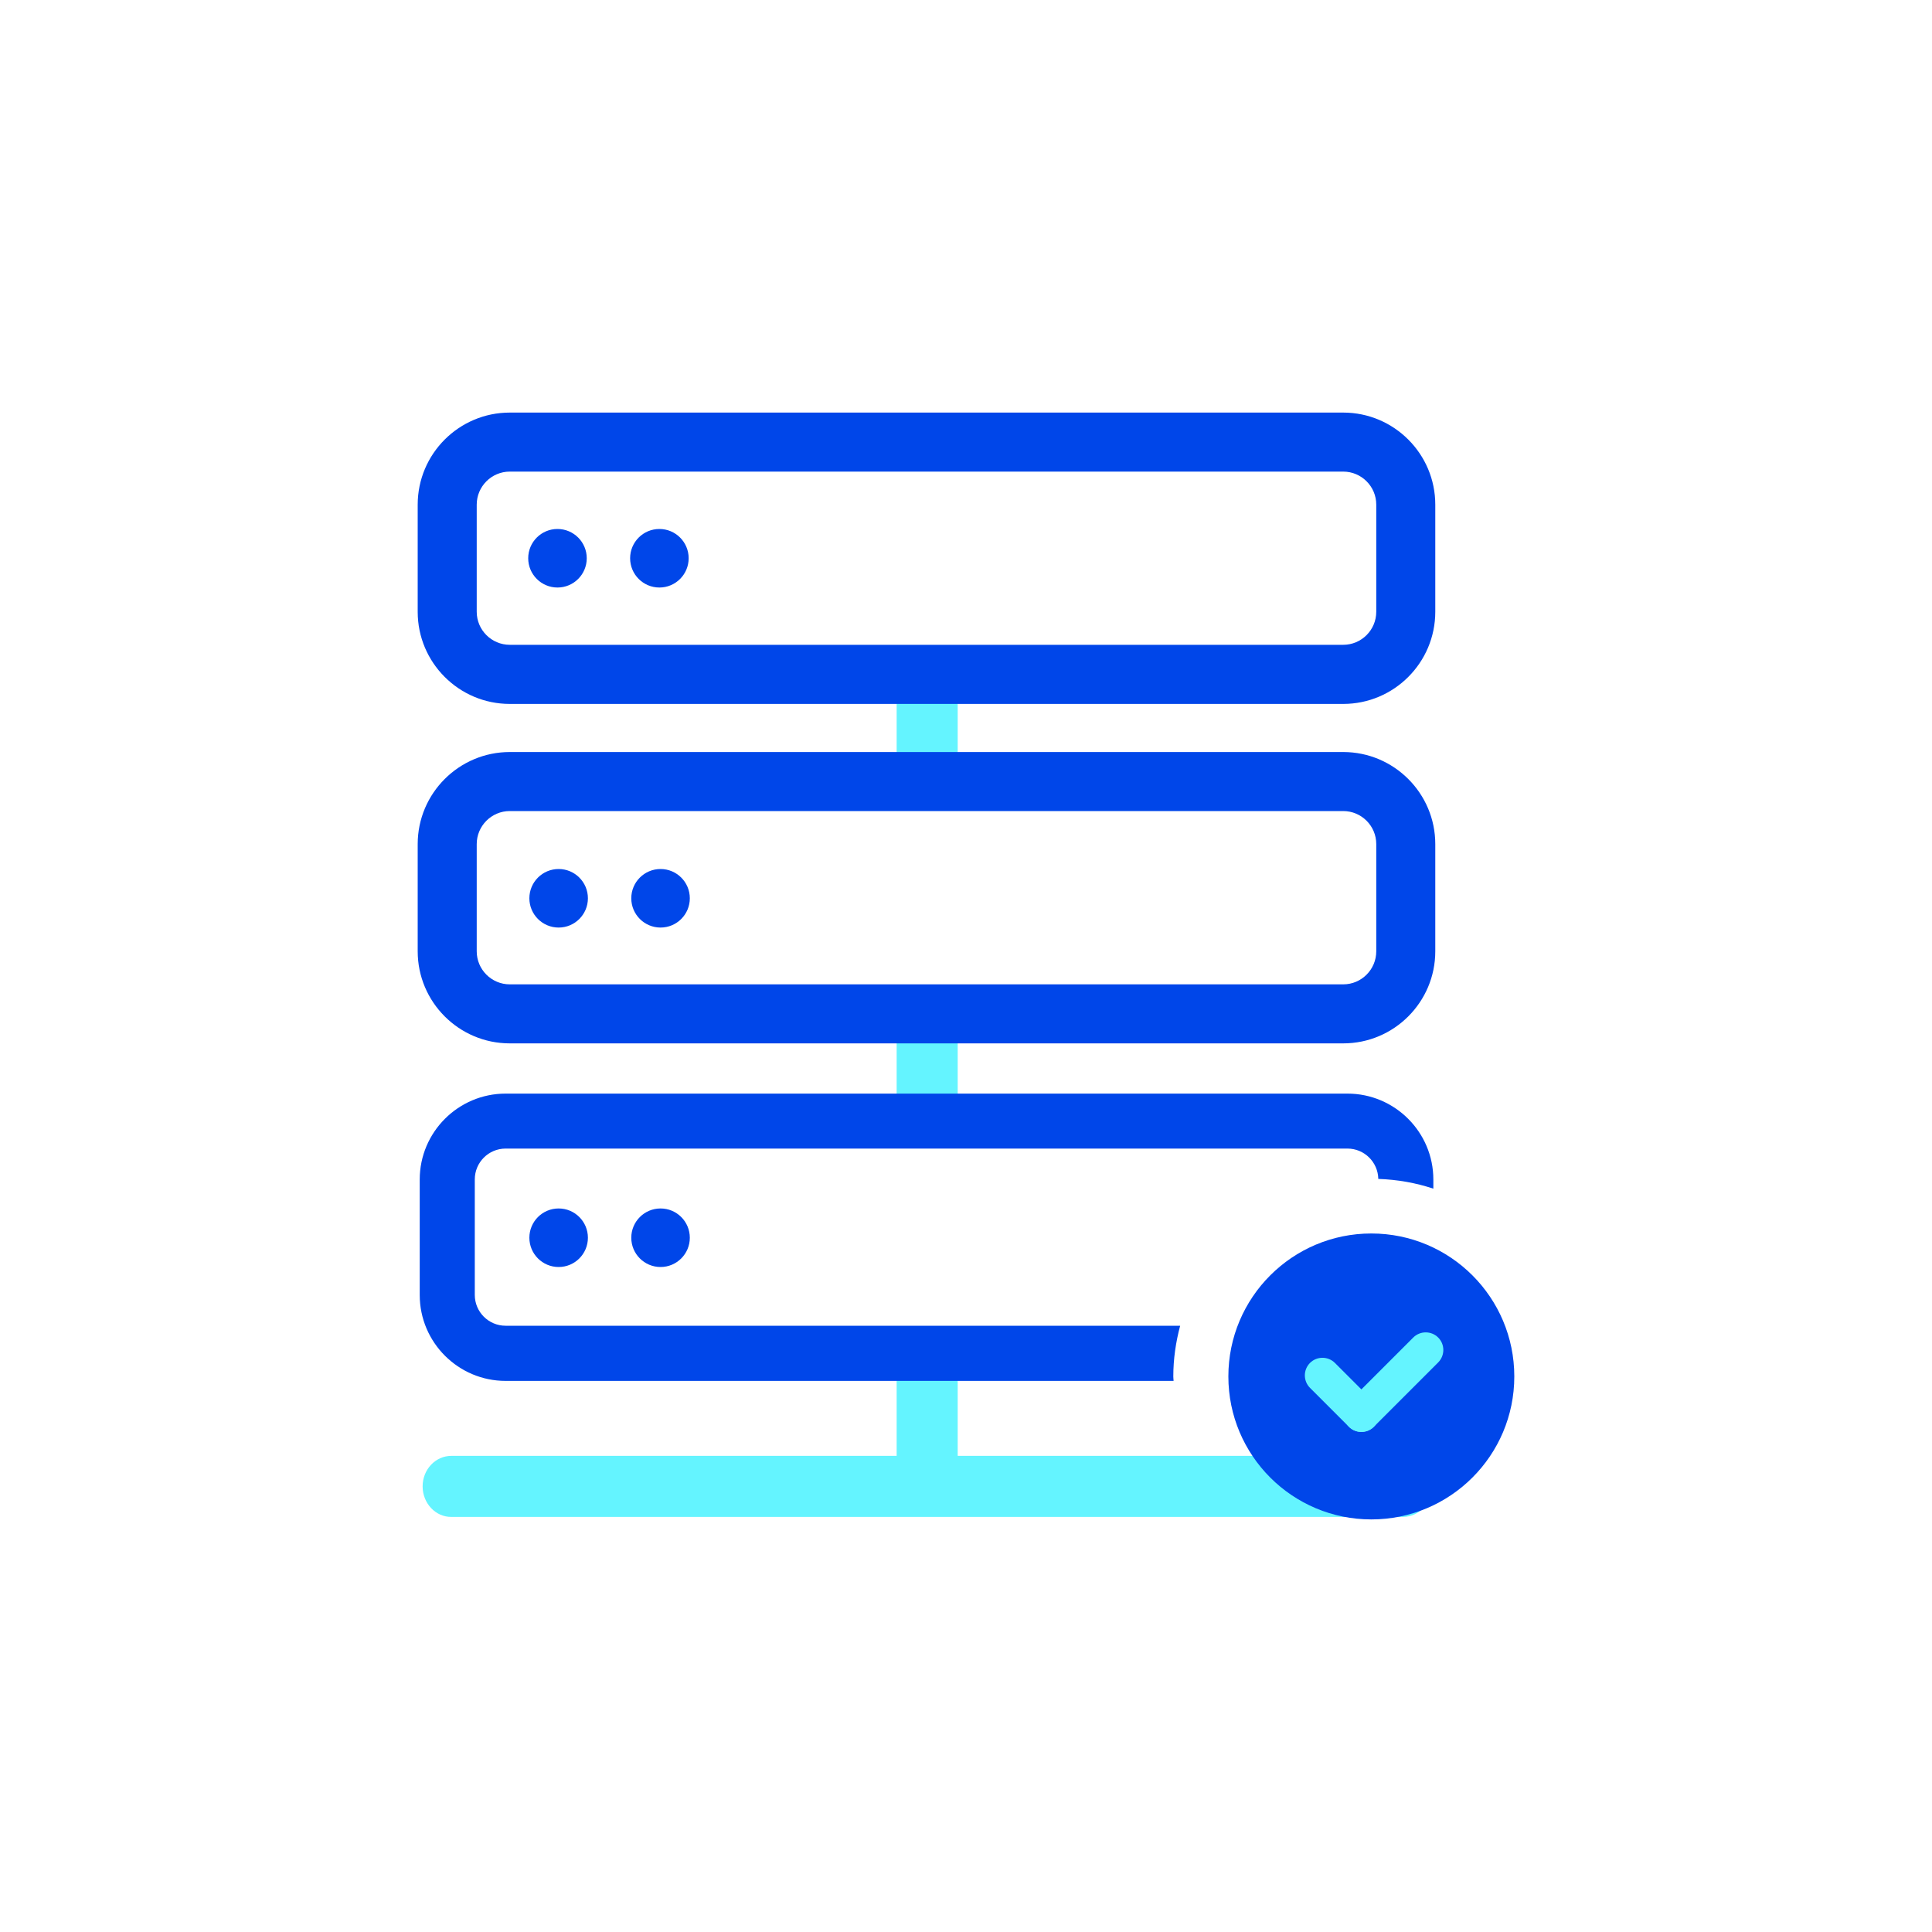
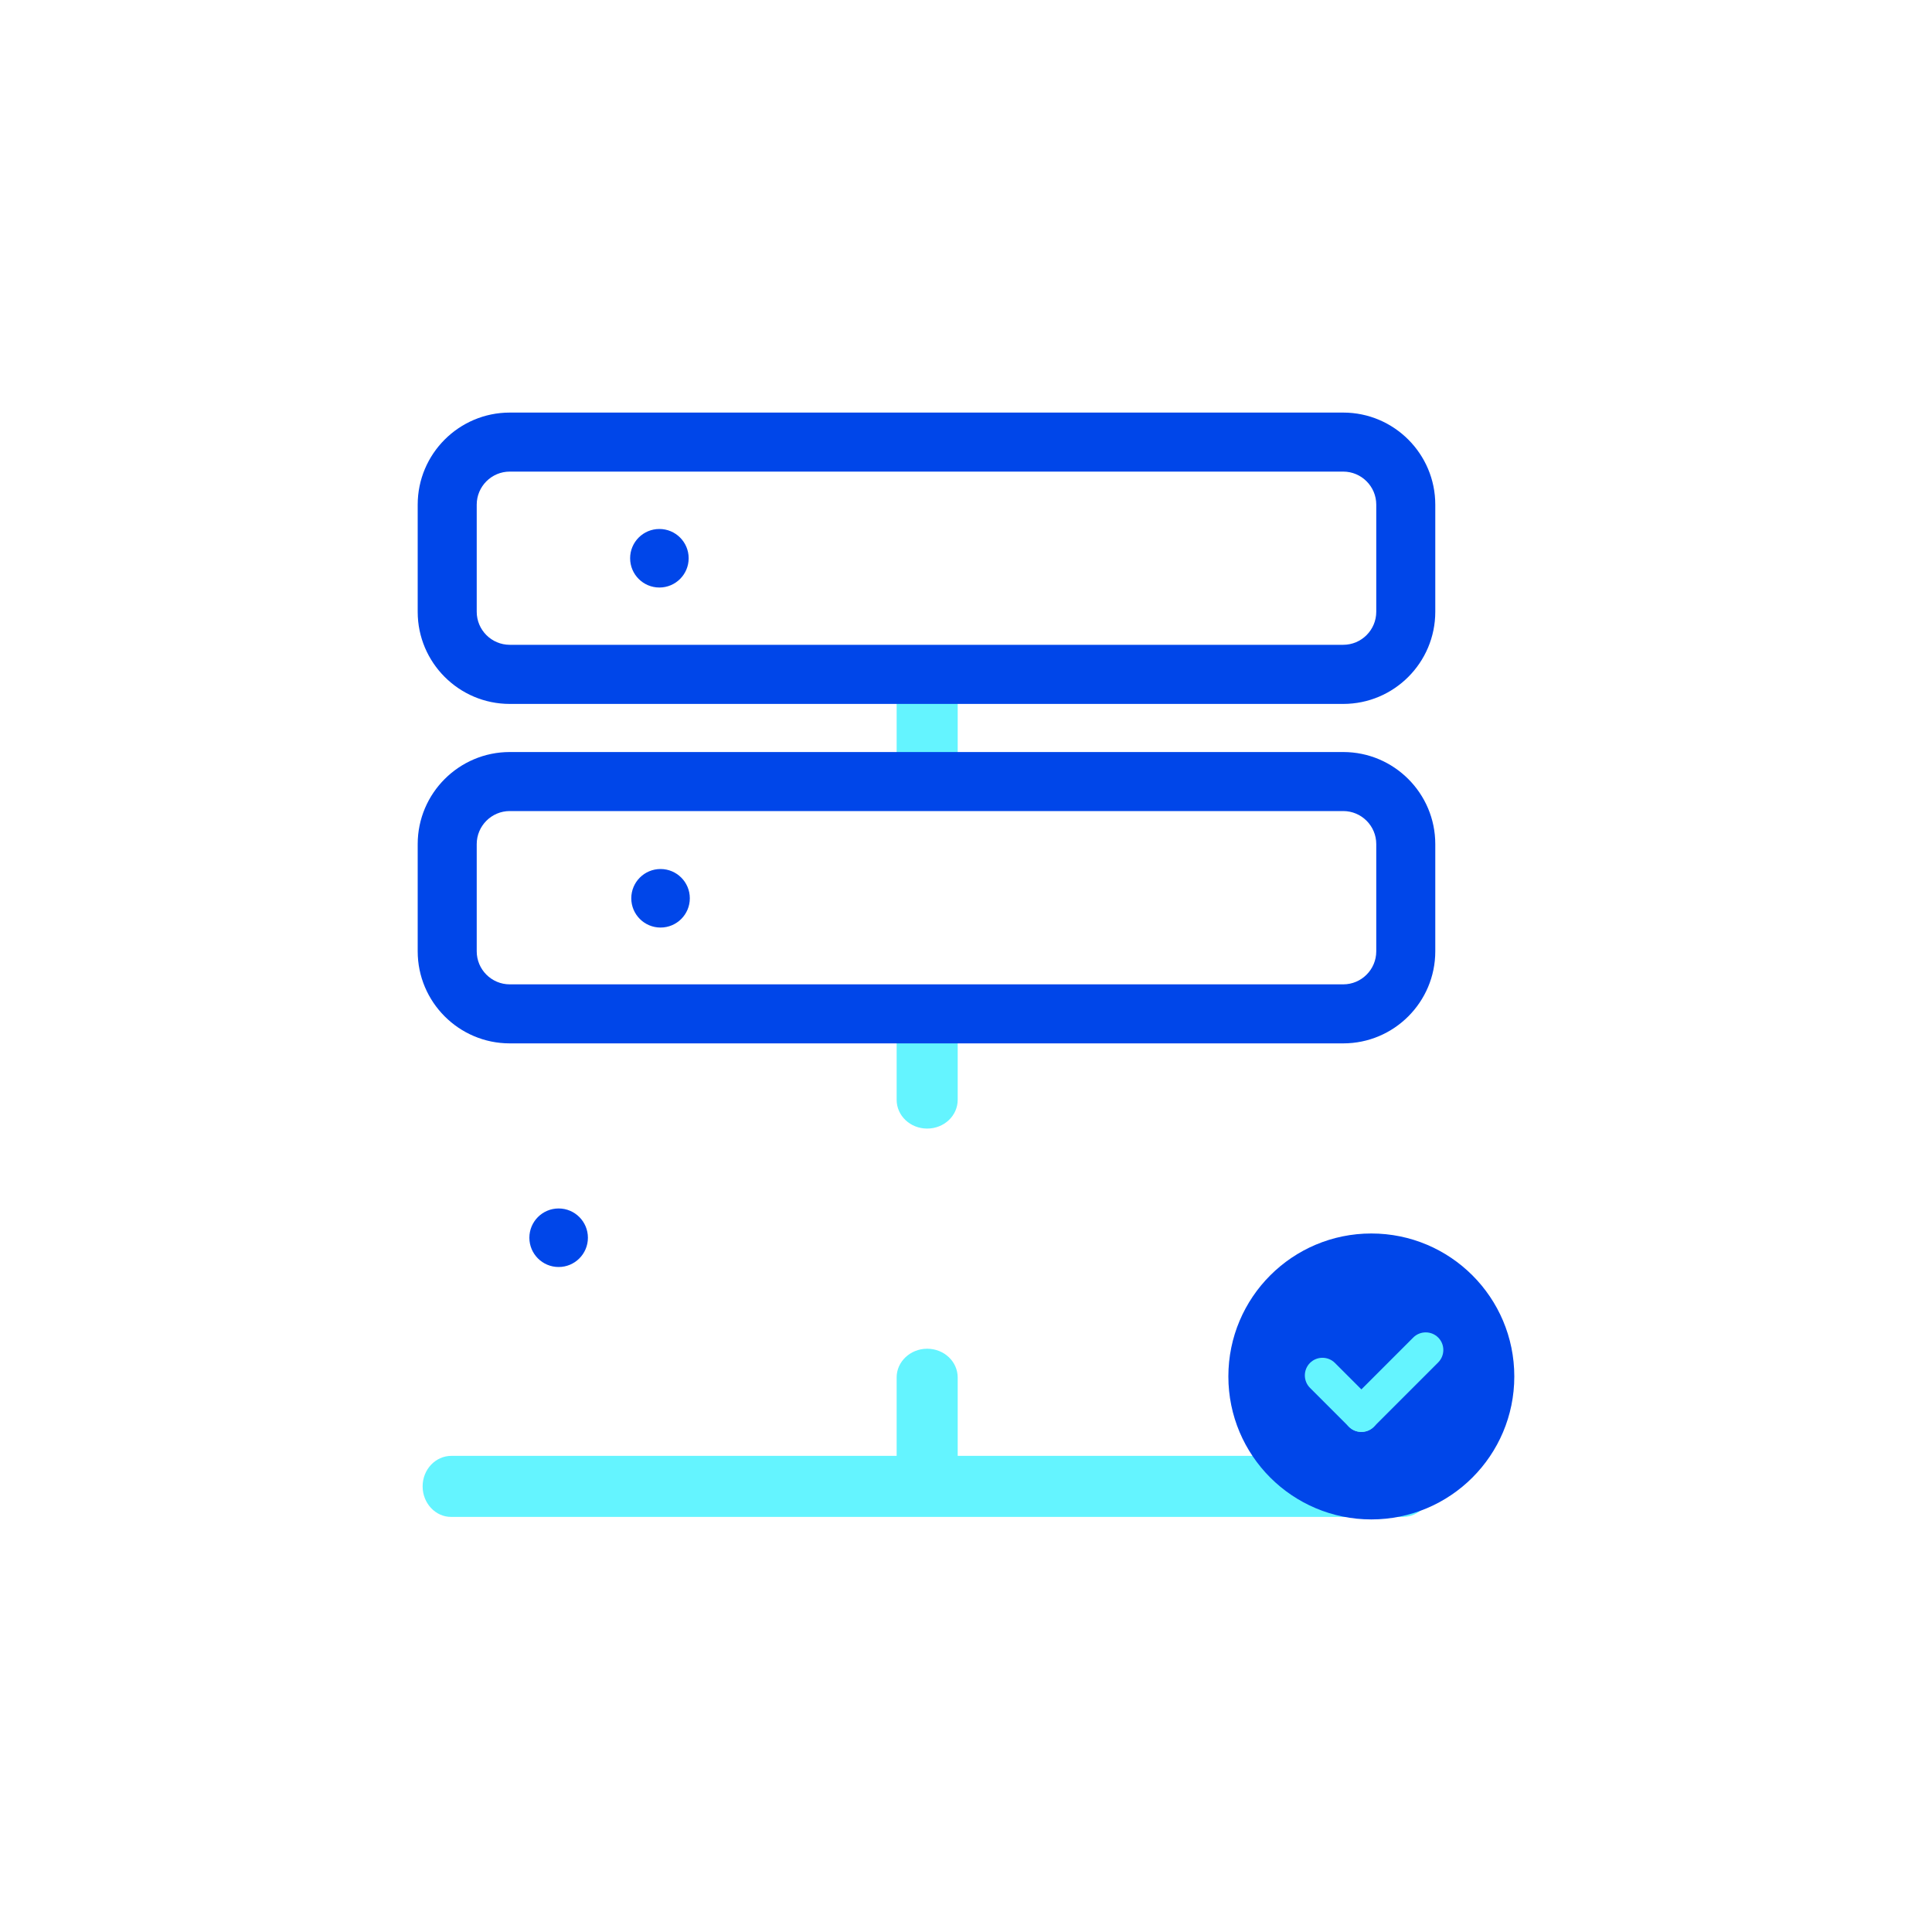
<svg xmlns="http://www.w3.org/2000/svg" version="1.1" id="图层_1" x="0px" y="0px" viewBox="0 0 200 200" style="enable-background:new 0 0 200 200;" xml:space="preserve">
  <style type="text/css">
	.st0{fill:#64F4FF;}
	.st1{fill:#0046E9;}
</style>
  <g>
    <g>
      <path class="st0" d="M95.98,67.45c1.75,0,3.16,1.33,3.16,2.98v8.28c0,1.65-1.41,2.98-3.16,2.98s-3.16-1.33-3.16-2.98v-8.28    C92.81,68.79,94.23,67.45,95.98,67.45z" />
    </g>
    <g>
      <path class="st0" d="M43.75,153.87c0-1.75,1.33-3.16,2.98-3.16h98.5c1.65,0,2.98,1.41,2.98,3.16s-1.33,3.16-2.98,3.16h-98.5    C45.09,157.05,43.75,155.62,43.75,153.87z" />
    </g>
    <g>
      <path class="st0" d="M95.98,139.62c1.75,0,3.16,1.33,3.16,2.98v8.28c0,1.65-1.41,2.98-3.16,2.98s-3.16-1.33-3.16-2.98v-8.28    C92.81,140.97,94.23,139.62,95.98,139.62z" />
    </g>
    <g>
      <path class="st0" d="M95.98,102.59c1.75,0,3.16,1.33,3.16,2.98v8.28c0,1.65-1.41,2.98-3.16,2.98s-3.16-1.33-3.16-2.98v-8.28    C92.81,103.93,94.23,102.59,95.98,102.59z" />
    </g>
    <g>
      <path class="st1" d="M139.05,108.01H52.77c-5.26,0-9.53-4.28-9.53-9.53v-11.1c0-5.26,4.28-9.53,9.53-9.53h86.28    c5.26,0,9.53,4.28,9.53,9.53v11.1C148.58,103.73,144.31,108.01,139.05,108.01z M52.77,83.96c-1.89,0-3.42,1.54-3.42,3.42v11.1    c0,1.89,1.54,3.42,3.42,3.42h86.28c1.89,0,3.42-1.54,3.42-3.42v-11.1c0-1.89-1.54-3.42-3.42-3.42H52.77z" />
    </g>
    <g>
      <path class="st1" d="M139.05,72.87H52.77c-5.26,0-9.53-4.28-9.53-9.53V52.24c0-5.26,4.28-9.53,9.53-9.53h86.28    c5.26,0,9.53,4.28,9.53,9.53v11.09C148.58,68.59,144.31,72.87,139.05,72.87z M52.77,48.82c-1.89,0-3.42,1.54-3.42,3.42v11.09    c0,1.89,1.54,3.42,3.42,3.42h86.28c1.89,0,3.42-1.54,3.42-3.42V52.24c0-1.89-1.54-3.42-3.42-3.42H52.77z" />
    </g>
-     <circle class="st1" cx="57.71" cy="57.79" r="3.03" />
    <circle class="st1" cx="68.26" cy="57.79" r="3.03" />
    <circle class="st1" cx="141.96" cy="142.49" r="14.8" />
-     <path class="st1" d="M121.46,142.49c0-1.82,0.26-3.57,0.71-5.25H52.34c-1.76,0-3.19-1.43-3.19-3.19v-11.96   c0-1.76,1.43-3.19,3.19-3.19h87.15c1.74,0,3.16,1.4,3.19,3.14c1.99,0.07,3.9,0.41,5.7,1.01v-0.95c0-4.9-3.99-8.89-8.89-8.89H52.34   c-4.9,0-8.89,3.99-8.89,8.89v11.96c0,4.9,3.99,8.89,8.89,8.89h69.15C121.48,142.79,121.46,142.64,121.46,142.49z" />
    <g>
      <g>
        <path class="st0" d="M148.88,141.04l-6.66,6.66c-0.71,0.71-1.87,0.71-2.58,0c-0.71-0.71-0.71-1.87,0-2.58l6.66-6.66     c0.71-0.71,1.87-0.71,2.58,0C149.59,139.17,149.59,140.32,148.88,141.04z" />
      </g>
      <g>
        <path class="st0" d="M139.64,147.7l-4.03-4.03c-0.71-0.71-0.71-1.87,0-2.58c0.71-0.71,1.87-0.71,2.58,0l4.03,4.03     c0.71,0.71,0.71,1.87,0,2.58S140.35,148.41,139.64,147.7z" />
      </g>
    </g>
-     <circle class="st1" cx="57.83" cy="92.99" r="3.03" />
    <circle class="st1" cx="68.38" cy="92.99" r="3.03" />
    <circle class="st1" cx="57.83" cy="128.13" r="3.03" />
-     <circle class="st1" cx="68.38" cy="128.13" r="3.03" />
  </g>
</svg>